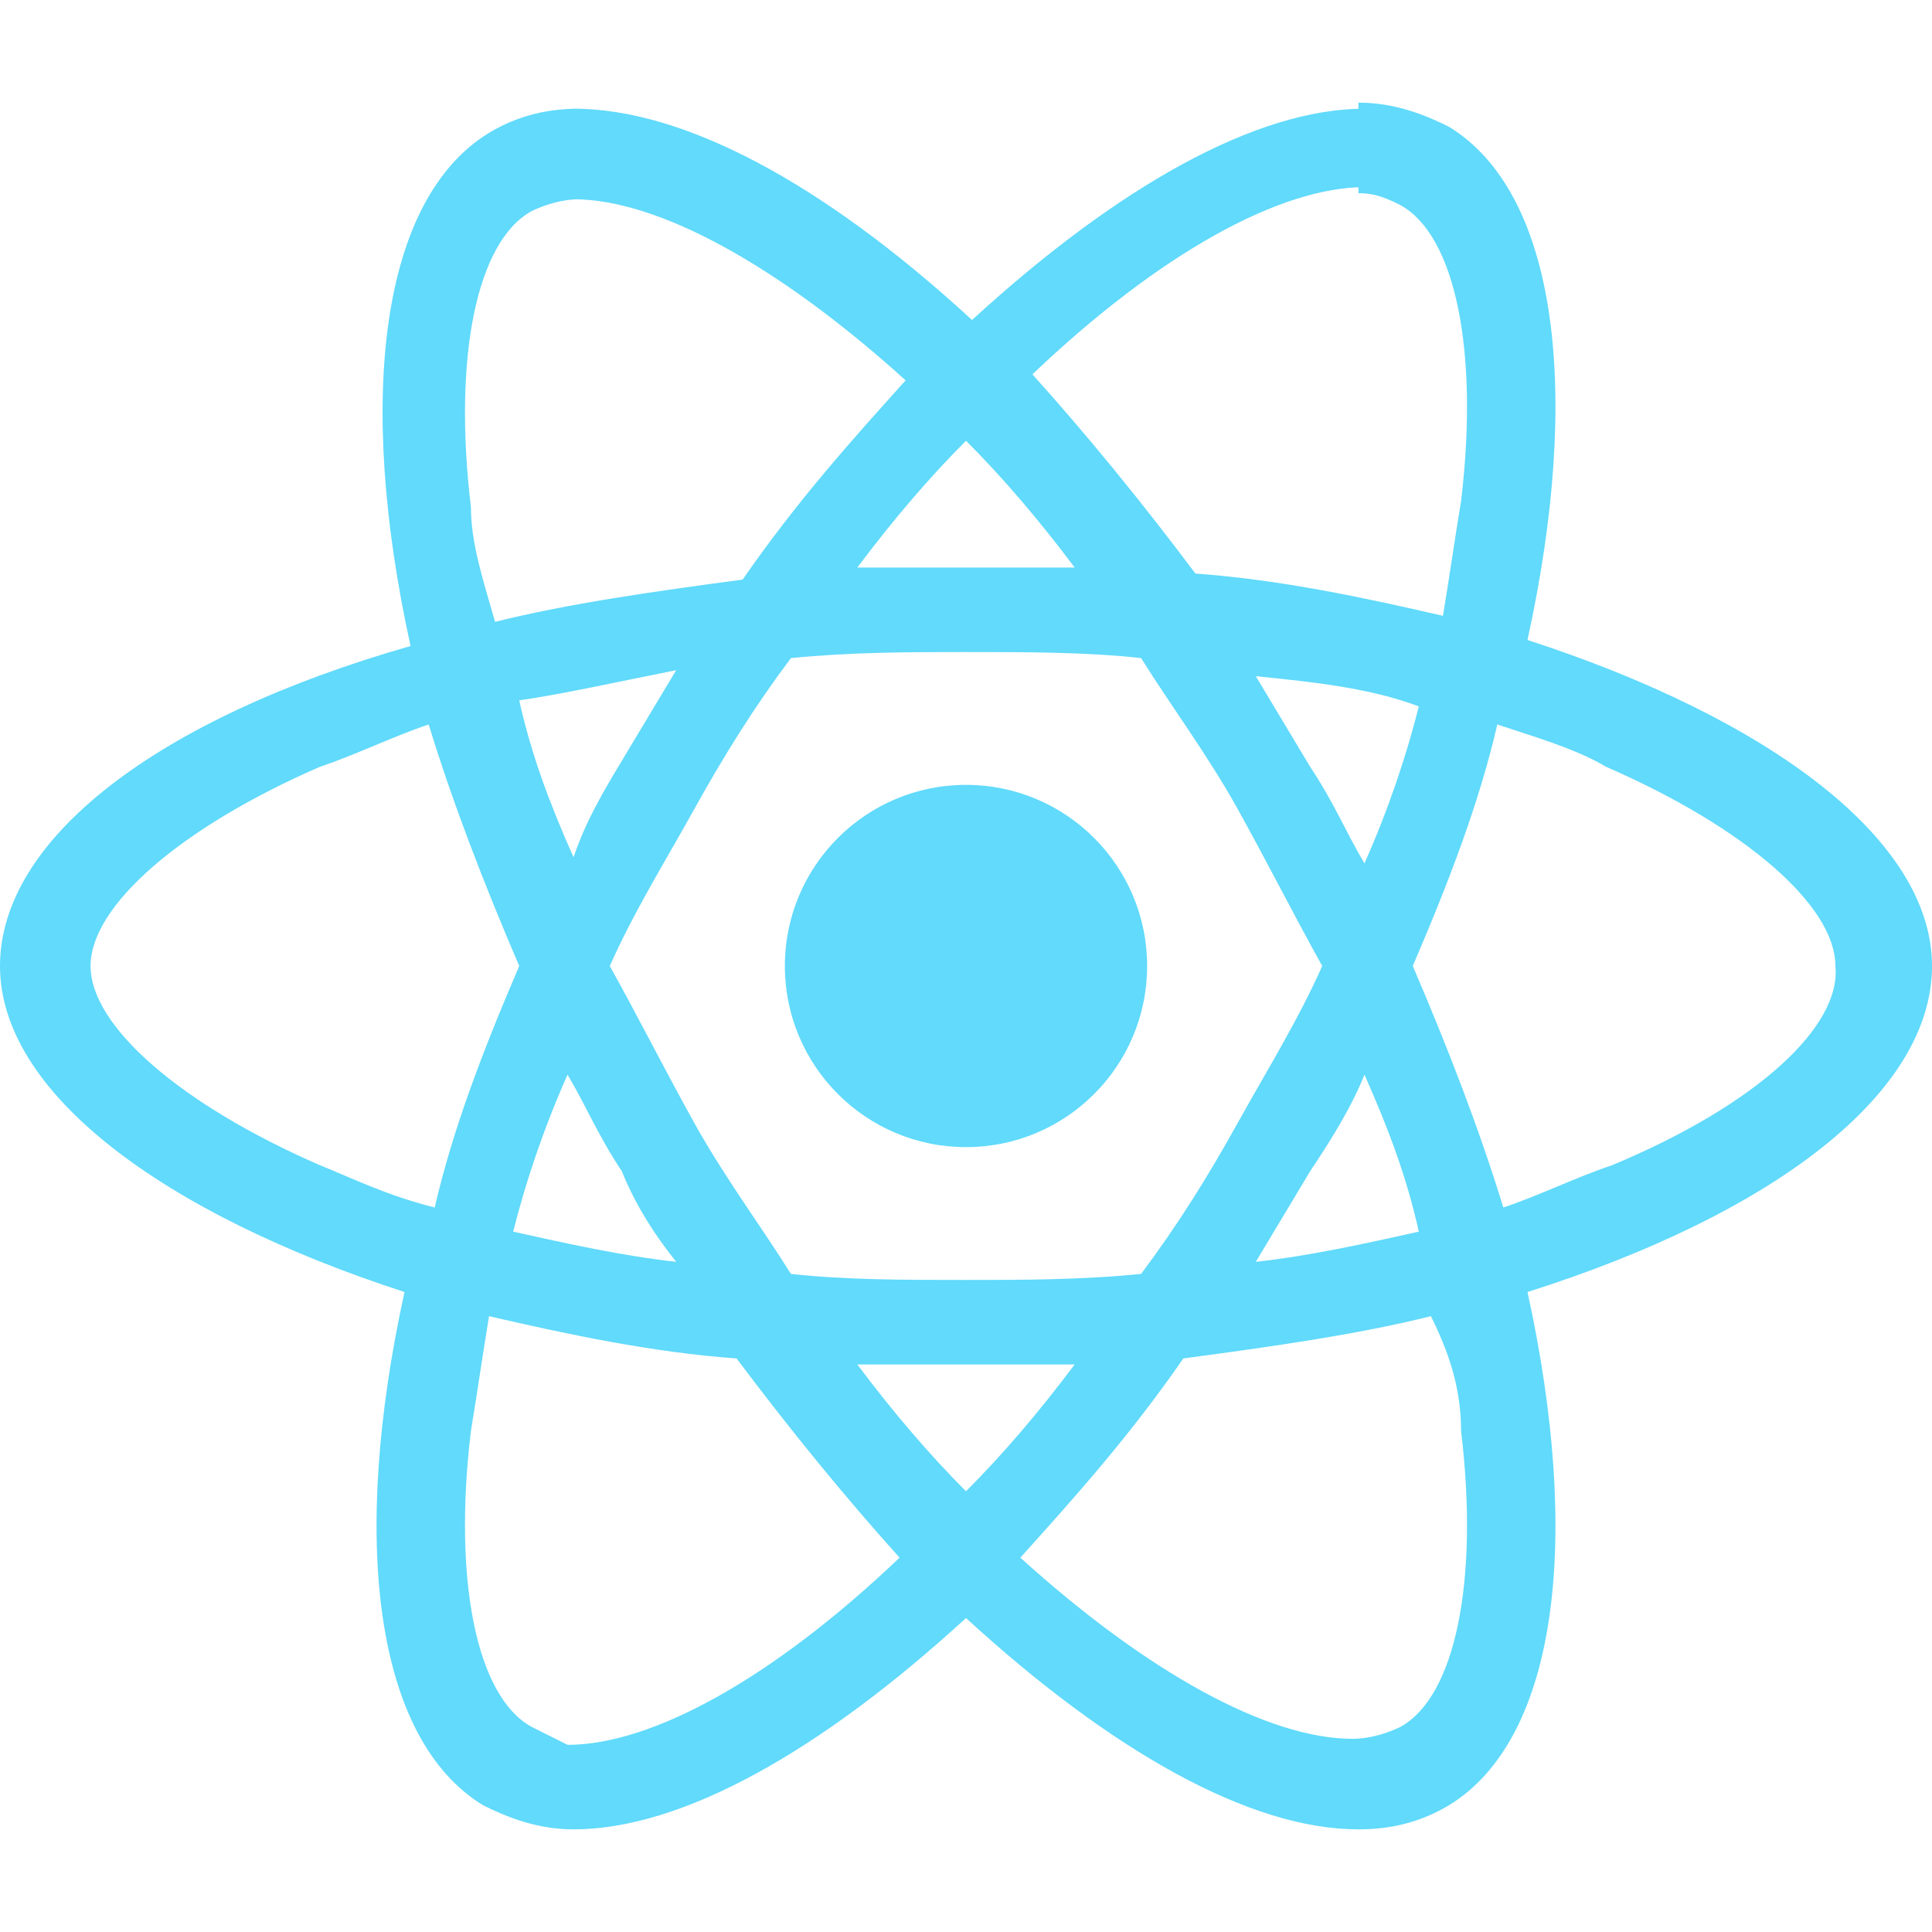
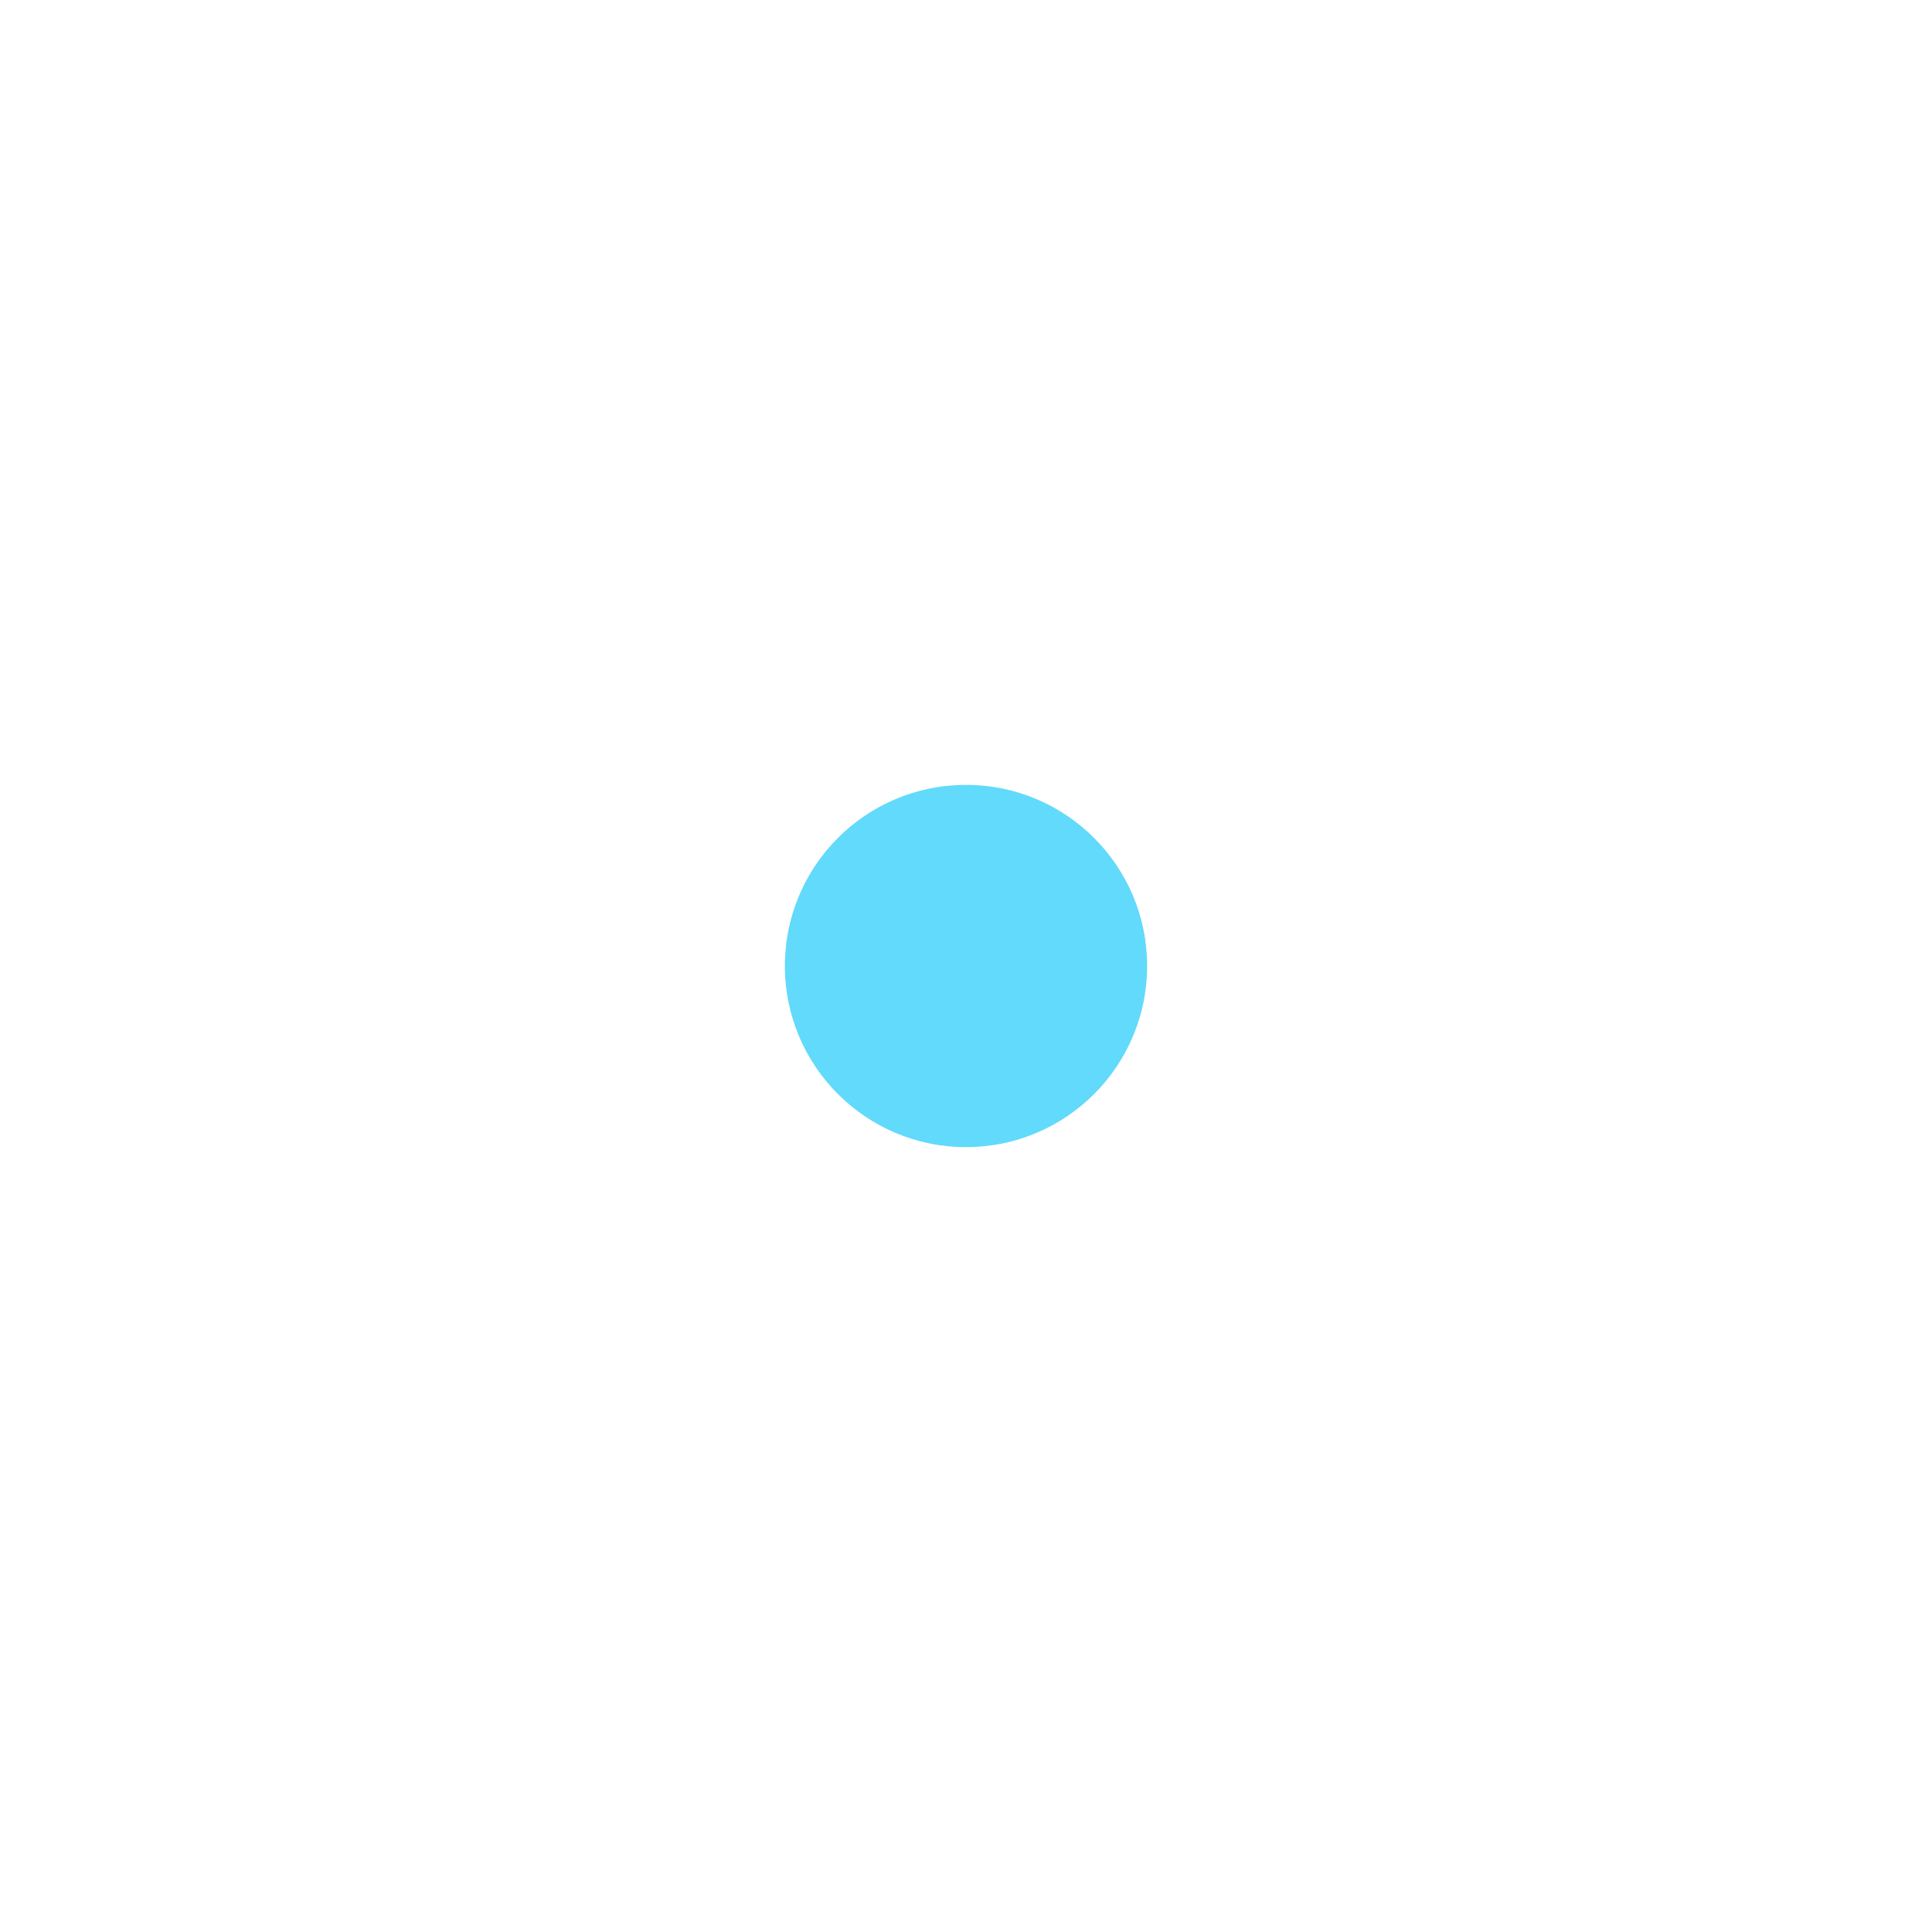
<svg xmlns="http://www.w3.org/2000/svg" version="1.1" id="Capa_1" x="0px" y="0px" viewBox="0 0 32 32" style="enable-background:new 0 0 32 32;" xml:space="preserve">
  <style type="text/css">
	.st0{fill:#61DAFB;}
</style>
  <g>
-     <path class="st0" d="M32,16c0-2.1-2.7-4.1-6.7-5.4c0.9-4.1,0.5-7.4-1.3-8.5c-0.4-0.2-0.9-0.4-1.5-0.4v1.5c0.3,0,0.5,0.1,0.7,0.2   c0.9,0.5,1.3,2.4,1,4.9c-0.1,0.6-0.2,1.3-0.3,1.9c-1.3-0.3-2.7-0.6-4.1-0.7c-0.9-1.2-1.8-2.3-2.7-3.3c2.1-2,4.1-3.1,5.5-3.1V1.8   c-1.8,0-4.1,1.3-6.5,3.5C13.6,3,11.3,1.8,9.5,1.8v1.5c1.4,0,3.4,1.1,5.5,3c-0.9,1-1.8,2-2.7,3.3c-1.5,0.2-2.9,0.4-4.1,0.7   C8,9.6,7.8,9,7.8,8.4c-0.3-2.5,0.1-4.4,1-4.9c0.2-0.1,0.5-0.2,0.8-0.2V1.8c-0.5,0-1,0.1-1.5,0.4c-1.8,1.1-2.2,4.4-1.3,8.5   C2.6,11.9,0,13.9,0,16c0,2.1,2.7,4.1,6.7,5.4c-0.9,4.1-0.5,7.4,1.3,8.5c0.4,0.2,0.9,0.4,1.5,0.4c1.8,0,4.1-1.3,6.5-3.5   c2.4,2.2,4.7,3.5,6.5,3.5c0.5,0,1-0.1,1.5-0.4c1.8-1.1,2.2-4.4,1.3-8.5C29.4,20.1,32,18.1,32,16L32,16z M23.5,11.7   c-0.2,0.8-0.5,1.7-0.9,2.6c-0.3-0.5-0.5-1-0.9-1.6c-0.3-0.5-0.6-1-0.9-1.5C21.8,11.3,22.7,11.4,23.5,11.7L23.5,11.7z M20.5,18.6   c-0.5,0.9-1,1.7-1.6,2.5c-1,0.1-2,0.1-2.9,0.1c-1,0-2,0-2.9-0.1c-0.5-0.8-1.1-1.6-1.6-2.5c-0.5-0.9-0.9-1.7-1.4-2.6   c0.4-0.9,0.9-1.7,1.4-2.6c0.5-0.9,1-1.7,1.6-2.5c1-0.1,2-0.1,2.9-0.1c1,0,2,0,2.9,0.1c0.5,0.8,1.1,1.6,1.6,2.5   c0.5,0.9,0.9,1.7,1.4,2.6C21.5,16.9,21,17.7,20.5,18.6L20.5,18.6z M22.6,17.8c0.4,0.9,0.7,1.7,0.9,2.6c-0.9,0.2-1.8,0.4-2.7,0.5   c0.3-0.5,0.6-1,0.9-1.5C22.1,18.8,22.4,18.3,22.6,17.8L22.6,17.8z M16,24.7c-0.6-0.6-1.2-1.3-1.8-2.1c0.6,0,1.2,0,1.8,0   c0.6,0,1.2,0,1.8,0C17.2,23.4,16.6,24.1,16,24.7z M11.2,20.9c-0.9-0.1-1.8-0.3-2.7-0.5c0.2-0.8,0.5-1.7,0.9-2.6   c0.3,0.5,0.5,1,0.9,1.6C10.5,19.9,10.8,20.4,11.2,20.9z M16,7.3c0.6,0.6,1.2,1.3,1.8,2.1c-0.6,0-1.2,0-1.8,0c-0.6,0-1.2,0-1.8,0   C14.8,8.6,15.4,7.9,16,7.3z M11.2,11.1c-0.3,0.5-0.6,1-0.9,1.5c-0.3,0.5-0.6,1-0.8,1.6c-0.4-0.9-0.7-1.7-0.9-2.6   C9.3,11.5,10.2,11.3,11.2,11.1L11.2,11.1z M5.3,19.3c-2.3-1-3.8-2.3-3.8-3.3s1.5-2.3,3.8-3.3c0.6-0.2,1.2-0.5,1.8-0.7   c0.4,1.3,0.9,2.6,1.5,4c-0.6,1.4-1.1,2.7-1.4,4C6.4,19.8,5.8,19.5,5.3,19.3L5.3,19.3z M8.8,28.6c-0.9-0.5-1.3-2.4-1-4.9   c0.1-0.6,0.2-1.3,0.3-1.9c1.3,0.3,2.7,0.6,4.1,0.7c0.9,1.2,1.8,2.3,2.7,3.3c-2.1,2-4.1,3.1-5.5,3.1C9.2,28.8,9,28.7,8.8,28.6   L8.8,28.6z M24.2,23.7c0.3,2.5-0.1,4.4-1,4.9c-0.2,0.1-0.5,0.2-0.8,0.2c-1.4,0-3.4-1.1-5.5-3c0.9-1,1.8-2,2.7-3.3   c1.5-0.2,2.9-0.4,4.1-0.7C24,22.4,24.2,23,24.2,23.7z M26.7,19.3c-0.6,0.2-1.2,0.5-1.8,0.7c-0.4-1.3-0.9-2.6-1.5-4   c0.6-1.4,1.1-2.7,1.4-4c0.6,0.2,1.3,0.4,1.8,0.7c2.3,1,3.8,2.3,3.8,3.3C30.5,17,29.1,18.3,26.7,19.3L26.7,19.3z" />
    <circle class="st0" cx="16" cy="16" r="3" />
  </g>
</svg>